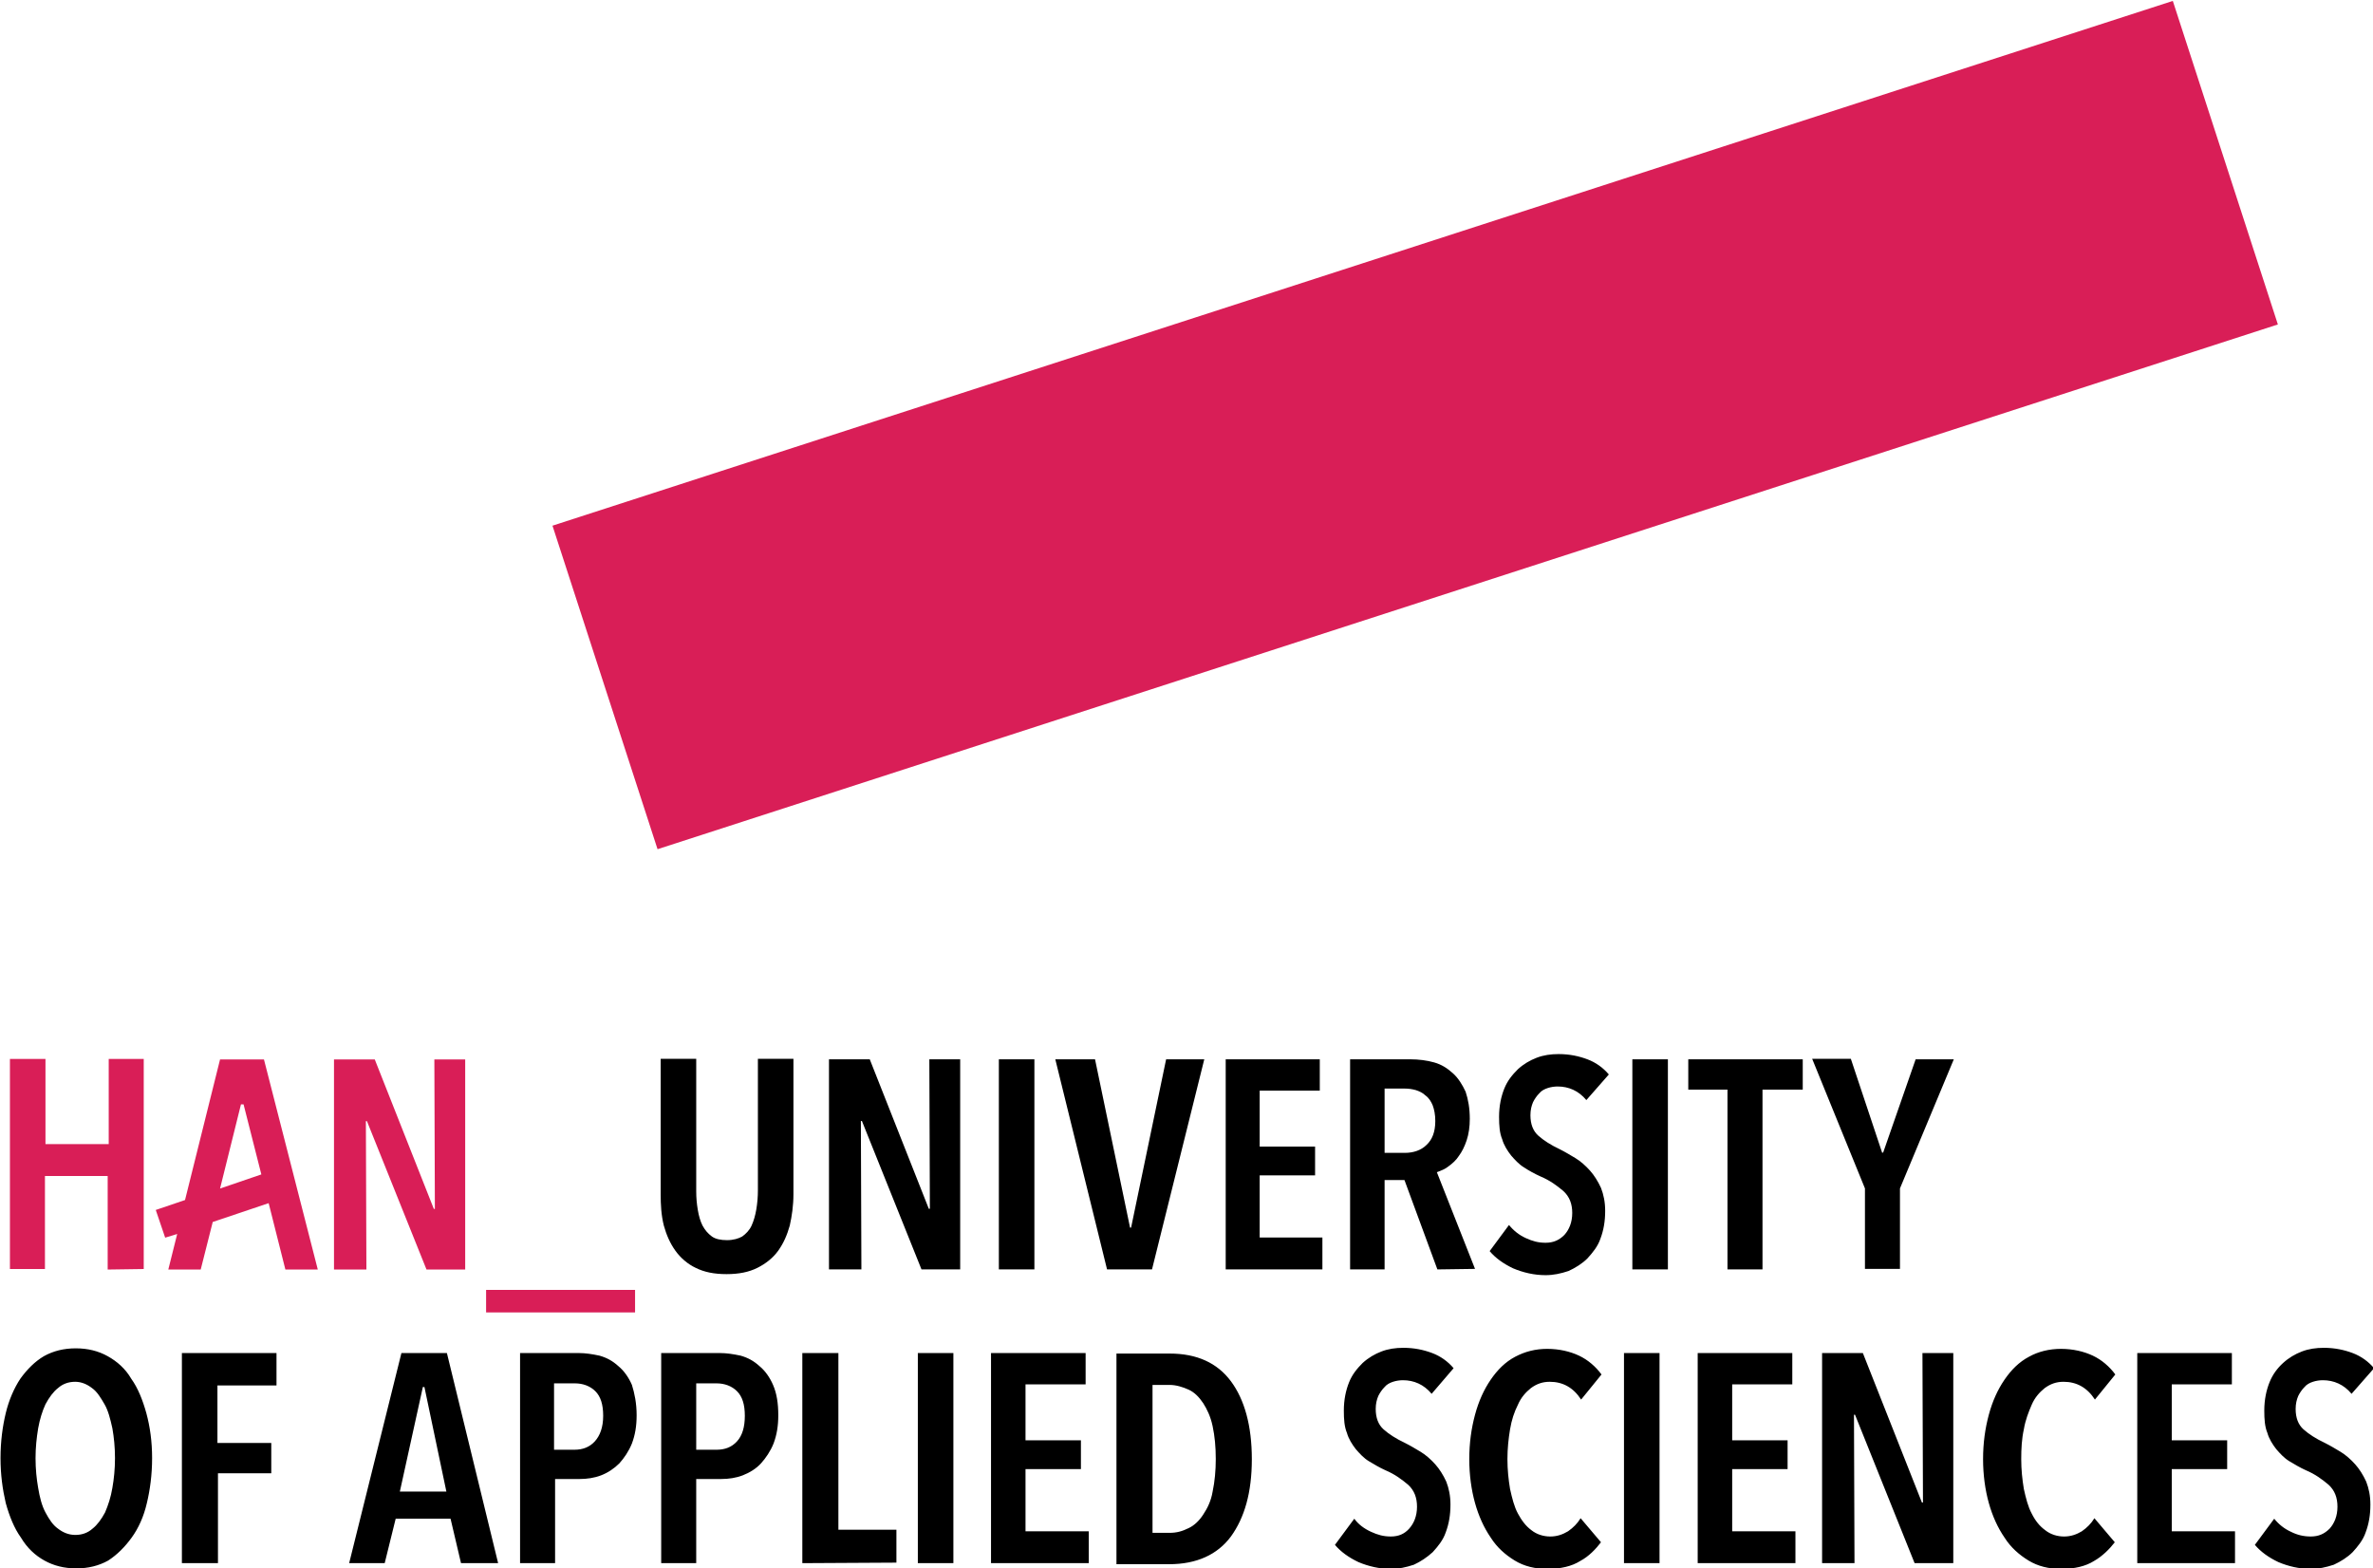
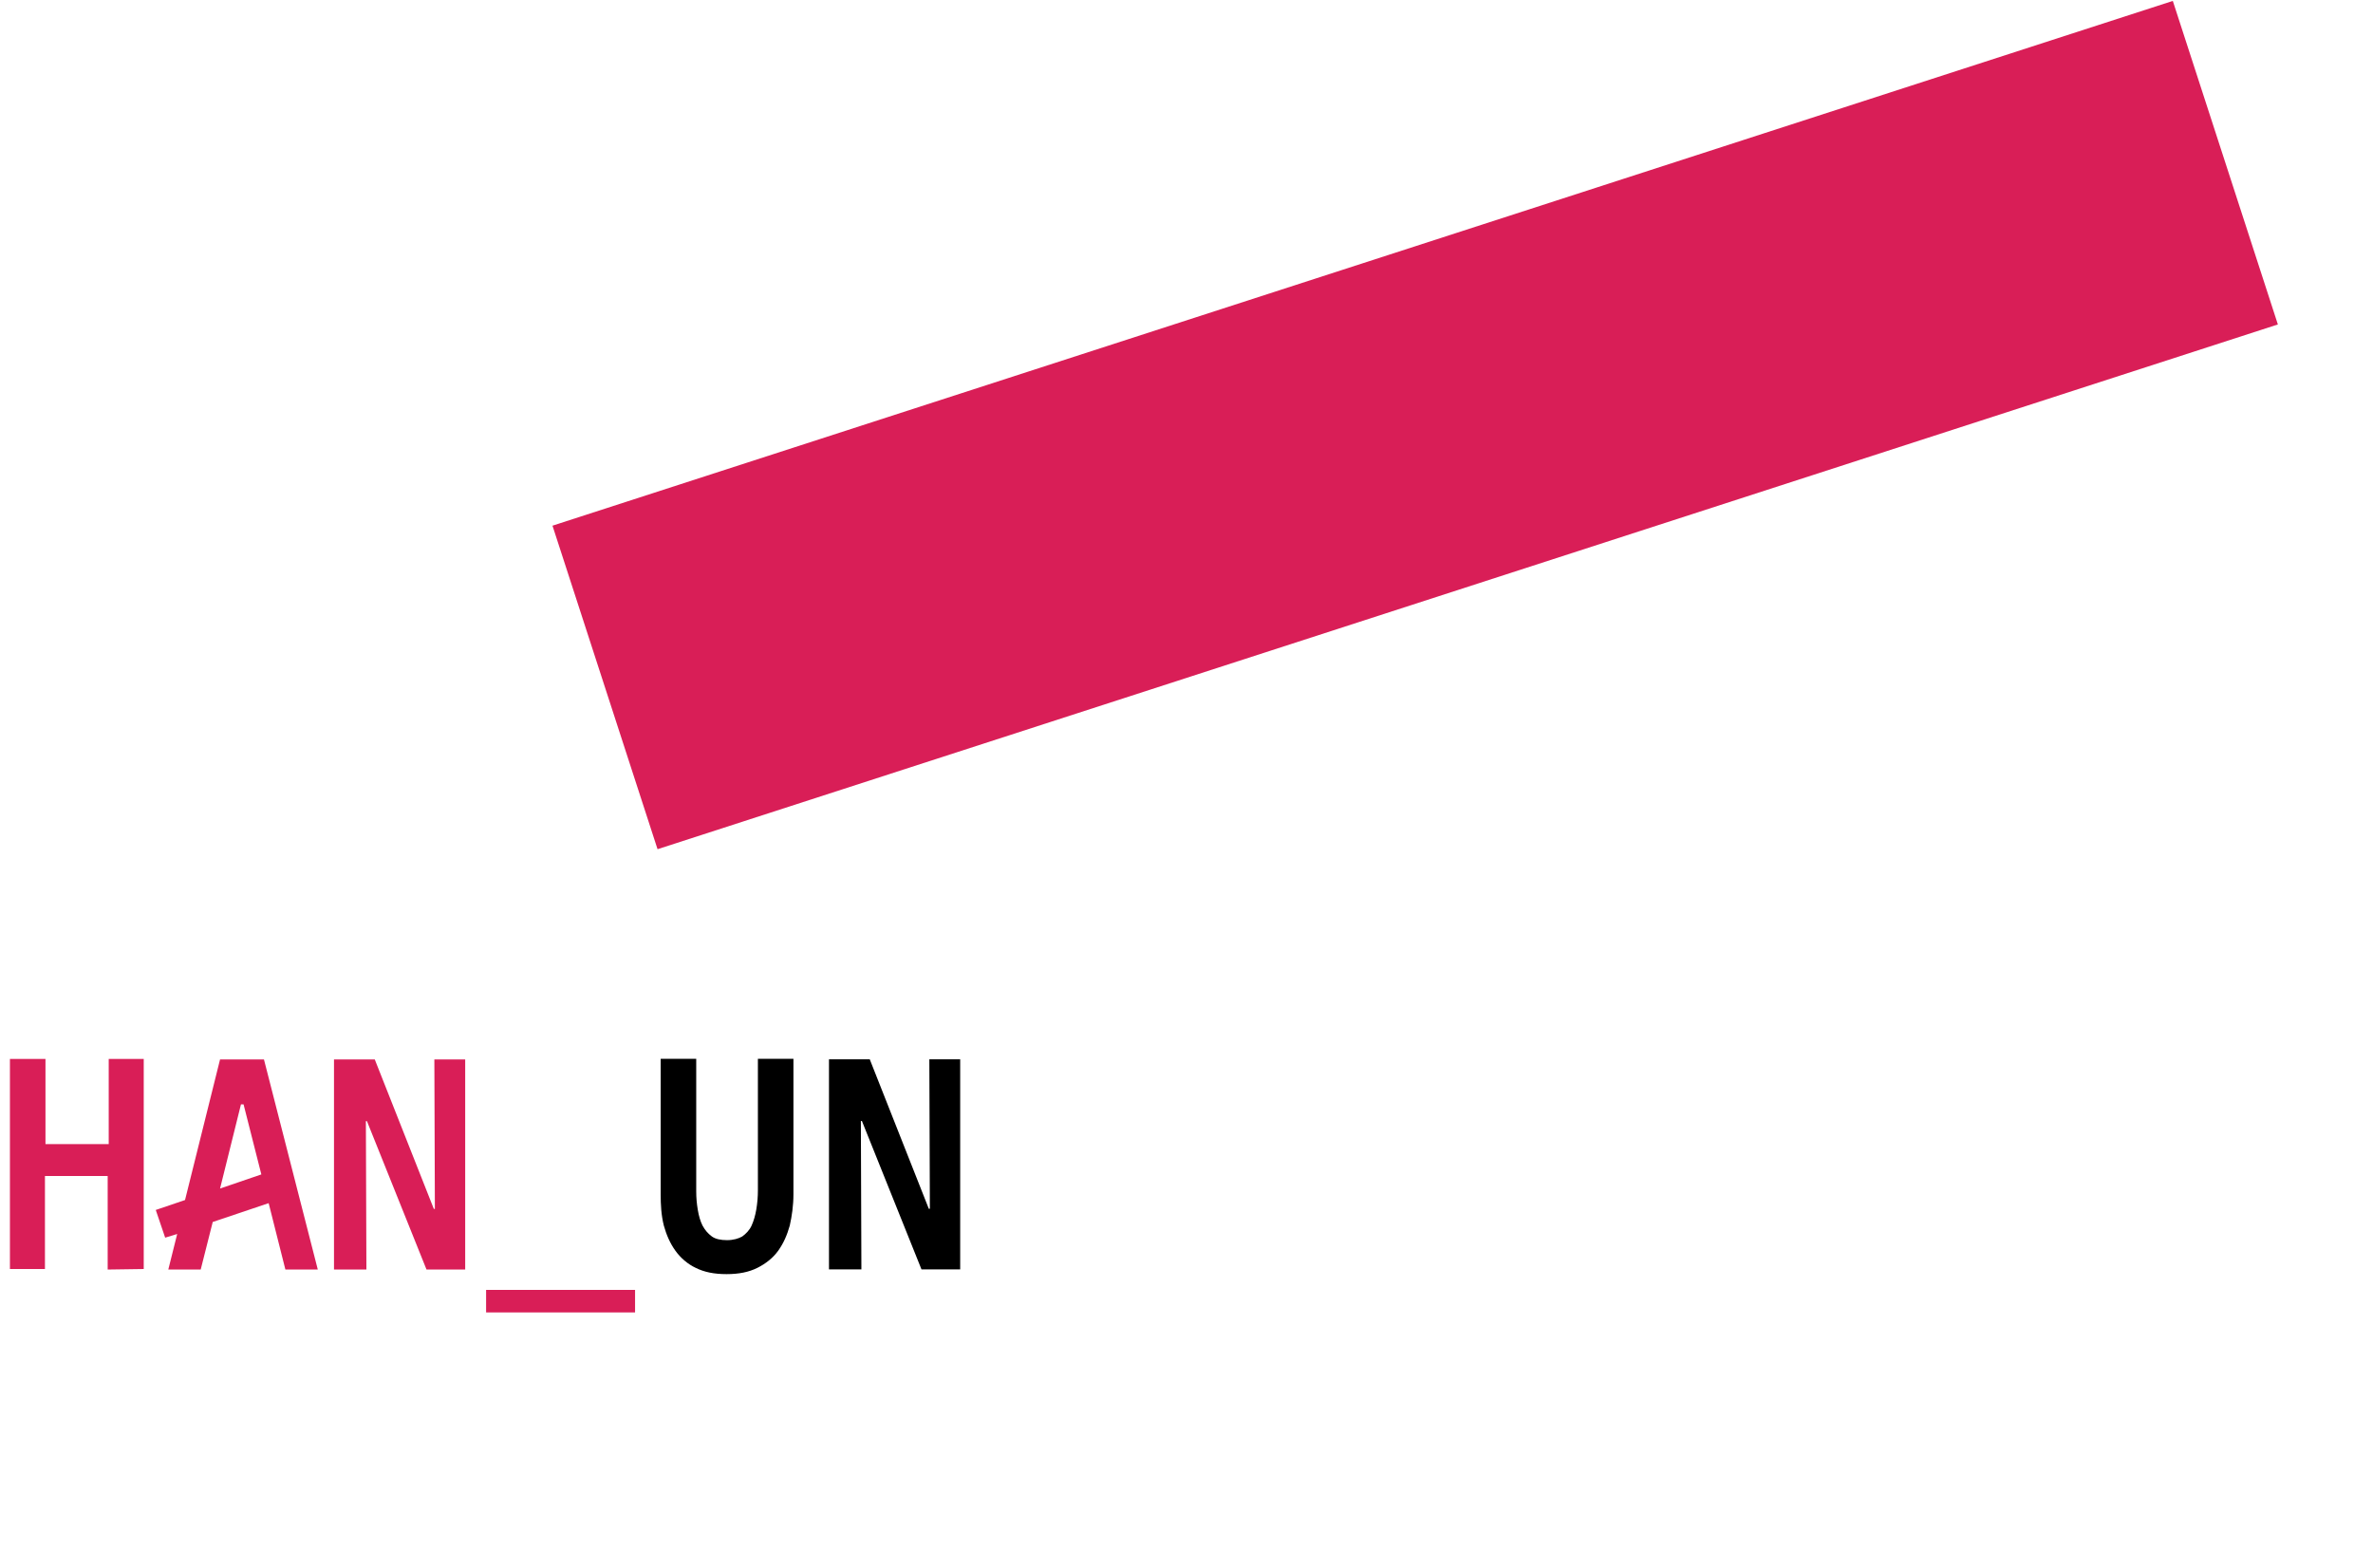
<svg xmlns="http://www.w3.org/2000/svg" version="1.1" id="Laag_1" x="0px" y="0px" viewBox="0 0 454 300" style="enable-background:new 0 0 454 300;" xml:space="preserve">
  <style type="text/css">
	.st0{fill-rule:evenodd;clip-rule:evenodd;fill:#D91E57;}
	.st1{fill-rule:evenodd;clip-rule:evenodd;}
</style>
  <g>
    <path class="st0" d="M93,251.1h28.5v-4.3H93C93,246.9,93,251.1,93,251.1z M20.6,242.9V225H8.6v17.8H1.9v-40.2h6.8v16.3h12.1v-16.3   h6.7v40.2L20.6,242.9L20.6,242.9z M81.6,242.9l-11.4-28.4H70l0.1,28.4h-6.2v-40.2h7.8l11.3,28.6h0.2l-0.1-28.6H89v40.2H81.6z    M42.1,227.4l4-16.1h0.5l3.4,13.4L42.1,227.4z M50.5,202.7h-8.4l-6.7,26.9l-5.6,1.9l1.8,5.3l2.3-0.7l-1.7,6.8h6.2l2.3-9.1l10.7-3.6   l3.2,12.7h6.2L50.5,202.7z" />
    <g transform="translate(0 .376)">
      <path class="st1" d="M151.1,234.1c-0.5,1.8-1.2,3.4-2.2,4.8c-1,1.4-2.4,2.5-4,3.3c-1.6,0.8-3.5,1.2-5.9,1.2    c-2.4,0-4.3-0.4-5.9-1.2c-1.5-0.7-2.9-1.9-3.9-3.3c-1-1.4-1.7-3-2.2-4.8c-0.5-2-0.6-4-0.6-6v-25.9h6.8v25.3c0,1.3,0.1,2.4,0.3,3.6    c0.2,1.2,0.5,2.2,0.9,3c0.5,0.9,1,1.5,1.8,2.1c0.7,0.5,1.7,0.7,2.9,0.7s2.2-0.3,2.9-0.7c0.7-0.5,1.4-1.2,1.8-2.1s0.7-1.9,0.9-3.1    c0.2-1.2,0.3-2.4,0.3-3.6v-25.2h6.8v25.9C151.8,230.3,151.5,232.3,151.1,234.1 M176.3,242.5l-11.4-28.4h-0.2l0.1,28.4h-6.2v-40.2    h7.8l11.3,28.6h0.2l-0.1-28.6h5.9v40.2H176.3z" />
-       <path class="st1" d="M191.1,242.5h6.8v-40.2h-6.8V242.5z M220.4,242.5h-8.6l-9.9-40.2h7.6l6.7,32.2h0.2l6.7-32.2h7.3L220.4,242.5z     M234.5,242.5v-40.2h18v6h-11.5V219h10.6v5.5h-10.6v11.9H253v6.1L234.5,242.5z M274.6,214.1c0-1.2-0.2-2.2-0.5-3    c-0.3-0.7-0.7-1.4-1.4-1.9c-0.5-0.5-1.2-0.8-1.8-1c-0.7-0.2-1.4-0.3-2.1-0.3h-3.9v12.3h3.9c1.6,0,3.1-0.5,4.1-1.5    C274,217.7,274.6,216.2,274.6,214.1z M275,242.5l-6.3-17.1h-3.8v17.1h-6.6v-40.2h11.5c1.6,0,3.2,0.2,4.6,0.6    c1.4,0.4,2.5,1.1,3.6,2.1c1,0.9,1.8,2.2,2.4,3.5c0.5,1.5,0.8,3.2,0.8,5.2c0,1.5-0.2,2.9-0.6,4.1c-0.4,1.2-0.9,2.2-1.5,3    c-0.5,0.8-1.3,1.5-2,2c-0.6,0.5-1.4,0.8-2.2,1.1l7.3,18.5L275,242.5L275,242.5z M303.5,210.1c-1.5-1.8-3.4-2.6-5.5-2.6    c-0.6,0-1.3,0.1-1.9,0.3c-0.6,0.2-1.2,0.5-1.6,1c-0.5,0.5-0.9,1.1-1.2,1.7c-0.3,0.7-0.5,1.5-0.5,2.5c0,1.7,0.5,3,1.5,3.9    s2.4,1.8,4.1,2.6c1,0.5,2,1.1,3,1.7s2,1.5,2.8,2.4c0.8,0.9,1.5,2,2.1,3.3c0.5,1.3,0.8,2.7,0.8,4.4c0,2-0.3,3.7-0.9,5.3    c-0.5,1.5-1.5,2.7-2.5,3.8c-1,1-2.3,1.8-3.6,2.4c-1.5,0.5-2.9,0.8-4.4,0.8c-2.2,0-4.3-0.5-6.2-1.3c-1.9-0.9-3.4-2-4.5-3.3l3.7-5    c0.9,1.1,1.9,1.9,3.2,2.5c1.3,0.6,2.4,0.9,3.8,0.9c1.5,0,2.6-0.5,3.6-1.5c0.9-1,1.5-2.4,1.5-4.2c0-1.7-0.5-3.1-1.7-4.2    c-1.2-1-2.5-2-4.4-2.8c-1.1-0.5-2.2-1.1-3.1-1.7c-1-0.6-1.8-1.5-2.5-2.3c-0.7-0.9-1.4-2-1.7-3.1c-0.5-1.2-0.6-2.6-0.6-4.3    c0-2.1,0.4-3.9,1-5.4c0.6-1.5,1.5-2.6,2.6-3.7c1.1-1,2.3-1.7,3.6-2.2s2.7-0.7,4.2-0.7c2.1,0,3.9,0.4,5.5,1c1.6,0.6,3,1.6,4.1,2.9    L303.5,210.1L303.5,210.1z M312.3,242.5h6.8v-40.2h-6.8V242.5z M337.2,208.1v34.4h-6.7v-34.4H323v-5.8h21.9v5.8H337.2z M363.5,227    v15.4h-6.7V227l-10.1-24.8h7.4l6,18l0.2-0.1l6.2-17.8h7.3L363.5,227z M22,278.6c0-2.1-0.2-4-0.5-5.7c-0.4-1.8-0.8-3.4-1.5-4.6    s-1.4-2.4-2.4-3.1c-0.9-0.7-2-1.2-3.2-1.2c-1.3,0-2.4,0.4-3.3,1.2c-0.9,0.7-1.7,1.8-2.4,3.1c-0.6,1.3-1.1,2.9-1.4,4.6    c-0.3,1.8-0.5,3.7-0.5,5.7c0,2.1,0.2,4,0.5,5.7c0.3,1.8,0.7,3.4,1.4,4.7s1.4,2.4,2.4,3.1c0.9,0.7,2,1.2,3.3,1.2s2.4-0.4,3.3-1.2    c0.9-0.7,1.7-1.8,2.4-3.1c0.6-1.4,1.1-2.9,1.4-4.7C21.8,282.6,22,280.7,22,278.6 M29.1,278.6c0,3.2-0.4,6.1-1,8.6    c-0.6,2.6-1.6,4.8-2.9,6.6c-1.3,1.8-2.8,3.3-4.5,4.4c-1.8,1-3.8,1.5-6.1,1.5s-4.3-0.5-6.1-1.5s-3.3-2.4-4.5-4.4    c-1.3-1.8-2.2-4.1-2.9-6.6c-0.6-2.6-1-5.4-1-8.6c0-3.2,0.4-6.1,1-8.6c0.6-2.5,1.6-4.8,2.8-6.6c1.3-1.8,2.8-3.3,4.5-4.3    c1.8-1,3.8-1.5,6.1-1.5s4.3,0.5,6.1,1.5c1.8,1,3.4,2.4,4.5,4.3c1.3,1.8,2.2,4.1,2.9,6.6C28.7,272.6,29.1,275.4,29.1,278.6     M41.6,264.7v11h10.3v5.8H41.7v17.2h-6.9v-40.2h18.1v6.2H41.6z M81.2,265h-0.3l-4.4,20h8.9L81.2,265z M88.2,298.7l-2-8.5H75.7    l-2.1,8.5h-6.8l10-40.2h8.7l9.8,40.2H88.2L88.2,298.7z M115.4,270.5c0-2.2-0.5-3.7-1.5-4.7s-2.4-1.5-3.9-1.5H106V277h3.9    c1.6,0,2.9-0.5,3.9-1.6C114.8,274.3,115.4,272.7,115.4,270.5 M121.8,270.4c0,2.1-0.3,3.8-0.9,5.4c-0.6,1.5-1.5,2.8-2.4,3.8    c-1,1-2.2,1.8-3.5,2.3c-1.3,0.5-2.7,0.7-4.1,0.7h-4.7v16.1h-6.7v-40.2h11.2c1.3,0,2.6,0.2,4,0.5c1.4,0.4,2.5,1,3.6,2    c1.1,0.9,2,2.2,2.6,3.6C121.4,266.2,121.8,268.1,121.8,270.4 M142.5,270.5c0-2.2-0.5-3.7-1.5-4.7s-2.4-1.5-3.9-1.5h-3.9V277h3.9    c1.6,0,2.9-0.5,3.9-1.6S142.5,272.7,142.5,270.5 M148.9,270.4c0,2.1-0.3,3.8-0.9,5.4c-0.6,1.5-1.5,2.8-2.4,3.8s-2.2,1.8-3.5,2.3    c-1.3,0.5-2.7,0.7-4.1,0.7h-4.8v16.1h-6.7v-40.2h11.2c1.3,0,2.6,0.2,4,0.5c1.4,0.4,2.5,1,3.6,2c1.1,0.9,2,2.2,2.6,3.6    C148.6,266.2,148.9,268.1,148.9,270.4 M153.5,298.7v-40.2h6.9v33.8h11.1v6.3L153.5,298.7L153.5,298.7z M175.6,298.7h6.8v-40.2    h-6.8V298.7z M189.6,298.7v-40.2h18.1v6h-11.5v10.7h10.6v5.5h-10.6v11.9h12.1v6.1L189.6,298.7L189.6,298.7z M232.6,278.8    c0-2.4-0.2-4.4-0.6-6.3s-1.1-3.3-1.8-4.4c-0.8-1.2-1.7-2.1-2.8-2.6s-2.4-0.9-3.6-0.9h-3.3v28.3h3.3c1.3,0,2.4-0.3,3.6-0.9    c1.1-0.5,2.1-1.5,2.8-2.6c0.8-1.2,1.5-2.6,1.8-4.4C232.4,283.1,232.6,281,232.6,278.8 M239.5,278.8c0,6.4-1.4,11.2-4,14.8    c-2.6,3.5-6.6,5.3-11.8,5.3h-10.1v-40.3h10.2c5.2,0,9.1,1.8,11.7,5.3C238.1,267.4,239.5,272.4,239.5,278.8 M273.9,266.3    c-1.5-1.8-3.4-2.6-5.5-2.6c-0.6,0-1.3,0.1-1.9,0.3c-0.6,0.2-1.2,0.5-1.6,1c-0.5,0.5-0.9,1.1-1.2,1.7c-0.3,0.7-0.5,1.5-0.5,2.5    c0,1.7,0.5,3,1.5,3.9s2.4,1.8,4.1,2.6c1,0.5,2,1.1,3,1.7c1,0.6,2,1.5,2.8,2.4c0.8,0.9,1.5,2,2.1,3.3c0.5,1.3,0.8,2.7,0.8,4.4    c0,2-0.3,3.7-0.9,5.3c-0.5,1.5-1.5,2.7-2.5,3.8c-1.1,1-2.3,1.8-3.6,2.4c-1.5,0.5-2.9,0.8-4.4,0.8c-2.2,0-4.3-0.5-6.2-1.3    c-1.9-0.9-3.4-2-4.5-3.3l3.7-5c0.8,1.1,1.9,1.9,3.2,2.5s2.4,0.9,3.8,0.9c1.5,0,2.6-0.5,3.5-1.5s1.5-2.4,1.5-4.2    c0-1.7-0.5-3.1-1.7-4.2c-1.2-1-2.5-2-4.4-2.8c-1.1-0.5-2.1-1.1-3.1-1.7c-1-0.6-1.8-1.5-2.5-2.3c-0.7-0.9-1.4-2-1.7-3.1    c-0.5-1.2-0.6-2.6-0.6-4.3c0-2.1,0.4-3.9,1-5.4c0.6-1.5,1.5-2.6,2.6-3.7c1.1-1,2.3-1.7,3.6-2.2s2.7-0.7,4.2-0.7    c2.1,0,3.9,0.4,5.5,1c1.6,0.6,3,1.6,4.1,2.9L273.9,266.3L273.9,266.3z M302.3,298.3c-1.6,1-3.7,1.5-6.3,1.5    c-2.3,0-4.4-0.5-6.2-1.6c-1.8-1.1-3.4-2.5-4.6-4.4c-1.3-1.9-2.3-4.1-3-6.6c-0.7-2.5-1.1-5.4-1.1-8.4c0-3.1,0.4-5.9,1.1-8.5    c0.7-2.6,1.7-4.8,3-6.7c1.3-1.9,2.8-3.4,4.7-4.4c1.9-1,3.9-1.5,6.1-1.5c2.3,0,4.4,0.5,6.1,1.3c1.7,0.8,3.2,2.1,4.3,3.6l-3.9,4.8    c-1.5-2.3-3.5-3.4-6-3.4c-1.4,0-2.5,0.4-3.6,1.2c-1,0.8-1.9,1.8-2.5,3.2c-0.7,1.4-1.2,2.9-1.5,4.7s-0.5,3.7-0.5,5.7    c0,2,0.2,3.9,0.5,5.7c0.4,1.8,0.8,3.4,1.5,4.7s1.5,2.4,2.6,3.2c1,0.8,2.3,1.2,3.6,1.2s2.4-0.4,3.4-1c1-0.7,1.8-1.5,2.4-2.5    l3.9,4.6C305.3,296,304,297.4,302.3,298.3 M310.7,298.7h6.8v-40.2h-6.8V298.7z M324.8,298.7v-40.2h18.1v6h-11.5v10.7H342v5.5    h-10.6v11.9h12.1v6.1L324.8,298.7L324.8,298.7z M366.3,298.7l-11.4-28.4h-0.2l0.1,28.4h-6.2v-40.2h7.8l11.3,28.6h0.2l-0.1-28.6    h5.9v40.2H366.3z M400.6,298.3c-1.6,1-3.7,1.5-6.3,1.5c-2.3,0-4.4-0.5-6.2-1.6s-3.4-2.5-4.6-4.4c-1.3-1.9-2.3-4.1-3-6.6    c-0.7-2.5-1.1-5.4-1.1-8.4c0-3.1,0.4-5.9,1.1-8.5c0.7-2.6,1.7-4.8,3-6.7s2.8-3.4,4.7-4.4c1.8-1,3.9-1.5,6.1-1.5    c2.3,0,4.4,0.5,6.1,1.3c1.7,0.8,3.2,2.1,4.3,3.6l-3.9,4.8c-1.5-2.3-3.5-3.4-6-3.4c-1.4,0-2.5,0.4-3.6,1.2c-1,0.8-1.9,1.8-2.5,3.2    s-1.2,2.9-1.5,4.7c-0.4,1.8-0.5,3.7-0.5,5.7c0,2,0.2,3.9,0.5,5.7c0.4,1.8,0.8,3.4,1.5,4.7c0.7,1.4,1.5,2.4,2.6,3.2    c1,0.8,2.3,1.2,3.6,1.2s2.4-0.4,3.4-1c1-0.7,1.8-1.5,2.4-2.5l3.9,4.6C403.6,296,402.2,297.4,400.6,298.3 M408.9,298.7v-40.2H427v6    h-11.5v10.7h10.6v5.5h-10.6v11.9h12.1v6.1L408.9,298.7L408.9,298.7z M449.9,266.3c-1.5-1.8-3.4-2.6-5.5-2.6    c-0.6,0-1.3,0.1-1.9,0.3c-0.6,0.2-1.2,0.5-1.6,1c-0.5,0.5-0.9,1.1-1.2,1.7c-0.3,0.7-0.5,1.5-0.5,2.5c0,1.7,0.5,3,1.5,3.9    s2.4,1.8,4.1,2.6c1,0.5,2,1.1,3,1.7s2,1.5,2.8,2.4s1.5,2,2.1,3.3c0.5,1.3,0.8,2.7,0.8,4.4c0,2-0.3,3.7-0.9,5.3    c-0.5,1.5-1.5,2.7-2.5,3.8c-1,1-2.3,1.8-3.6,2.4c-1.5,0.5-2.9,0.8-4.4,0.8c-2.2,0-4.3-0.5-6.2-1.3c-1.9-0.9-3.4-2-4.5-3.3l3.7-5    c0.9,1.1,1.9,1.9,3.2,2.5c1.2,0.6,2.4,0.9,3.8,0.9c1.5,0,2.6-0.5,3.6-1.5c0.9-1,1.5-2.4,1.5-4.2c0-1.7-0.5-3.1-1.7-4.2    c-1.2-1-2.5-2-4.4-2.8c-1.1-0.5-2.1-1.1-3.1-1.7c-1-0.6-1.8-1.5-2.5-2.3c-0.7-0.9-1.4-2-1.7-3.1c-0.5-1.2-0.6-2.6-0.6-4.3    c0-2.1,0.4-3.9,1-5.4c0.6-1.5,1.5-2.7,2.6-3.7c1.1-1,2.3-1.7,3.6-2.2s2.7-0.7,4.2-0.7c2.1,0,3.9,0.4,5.5,1c1.6,0.6,3,1.6,4.1,2.9    L449.9,266.3L449.9,266.3z" />
      <path class="st0" d="M435.8,61.7l-310,100.4l-20.1-61.9l310-100.4L435.8,61.7z" />
    </g>
  </g>
</svg>